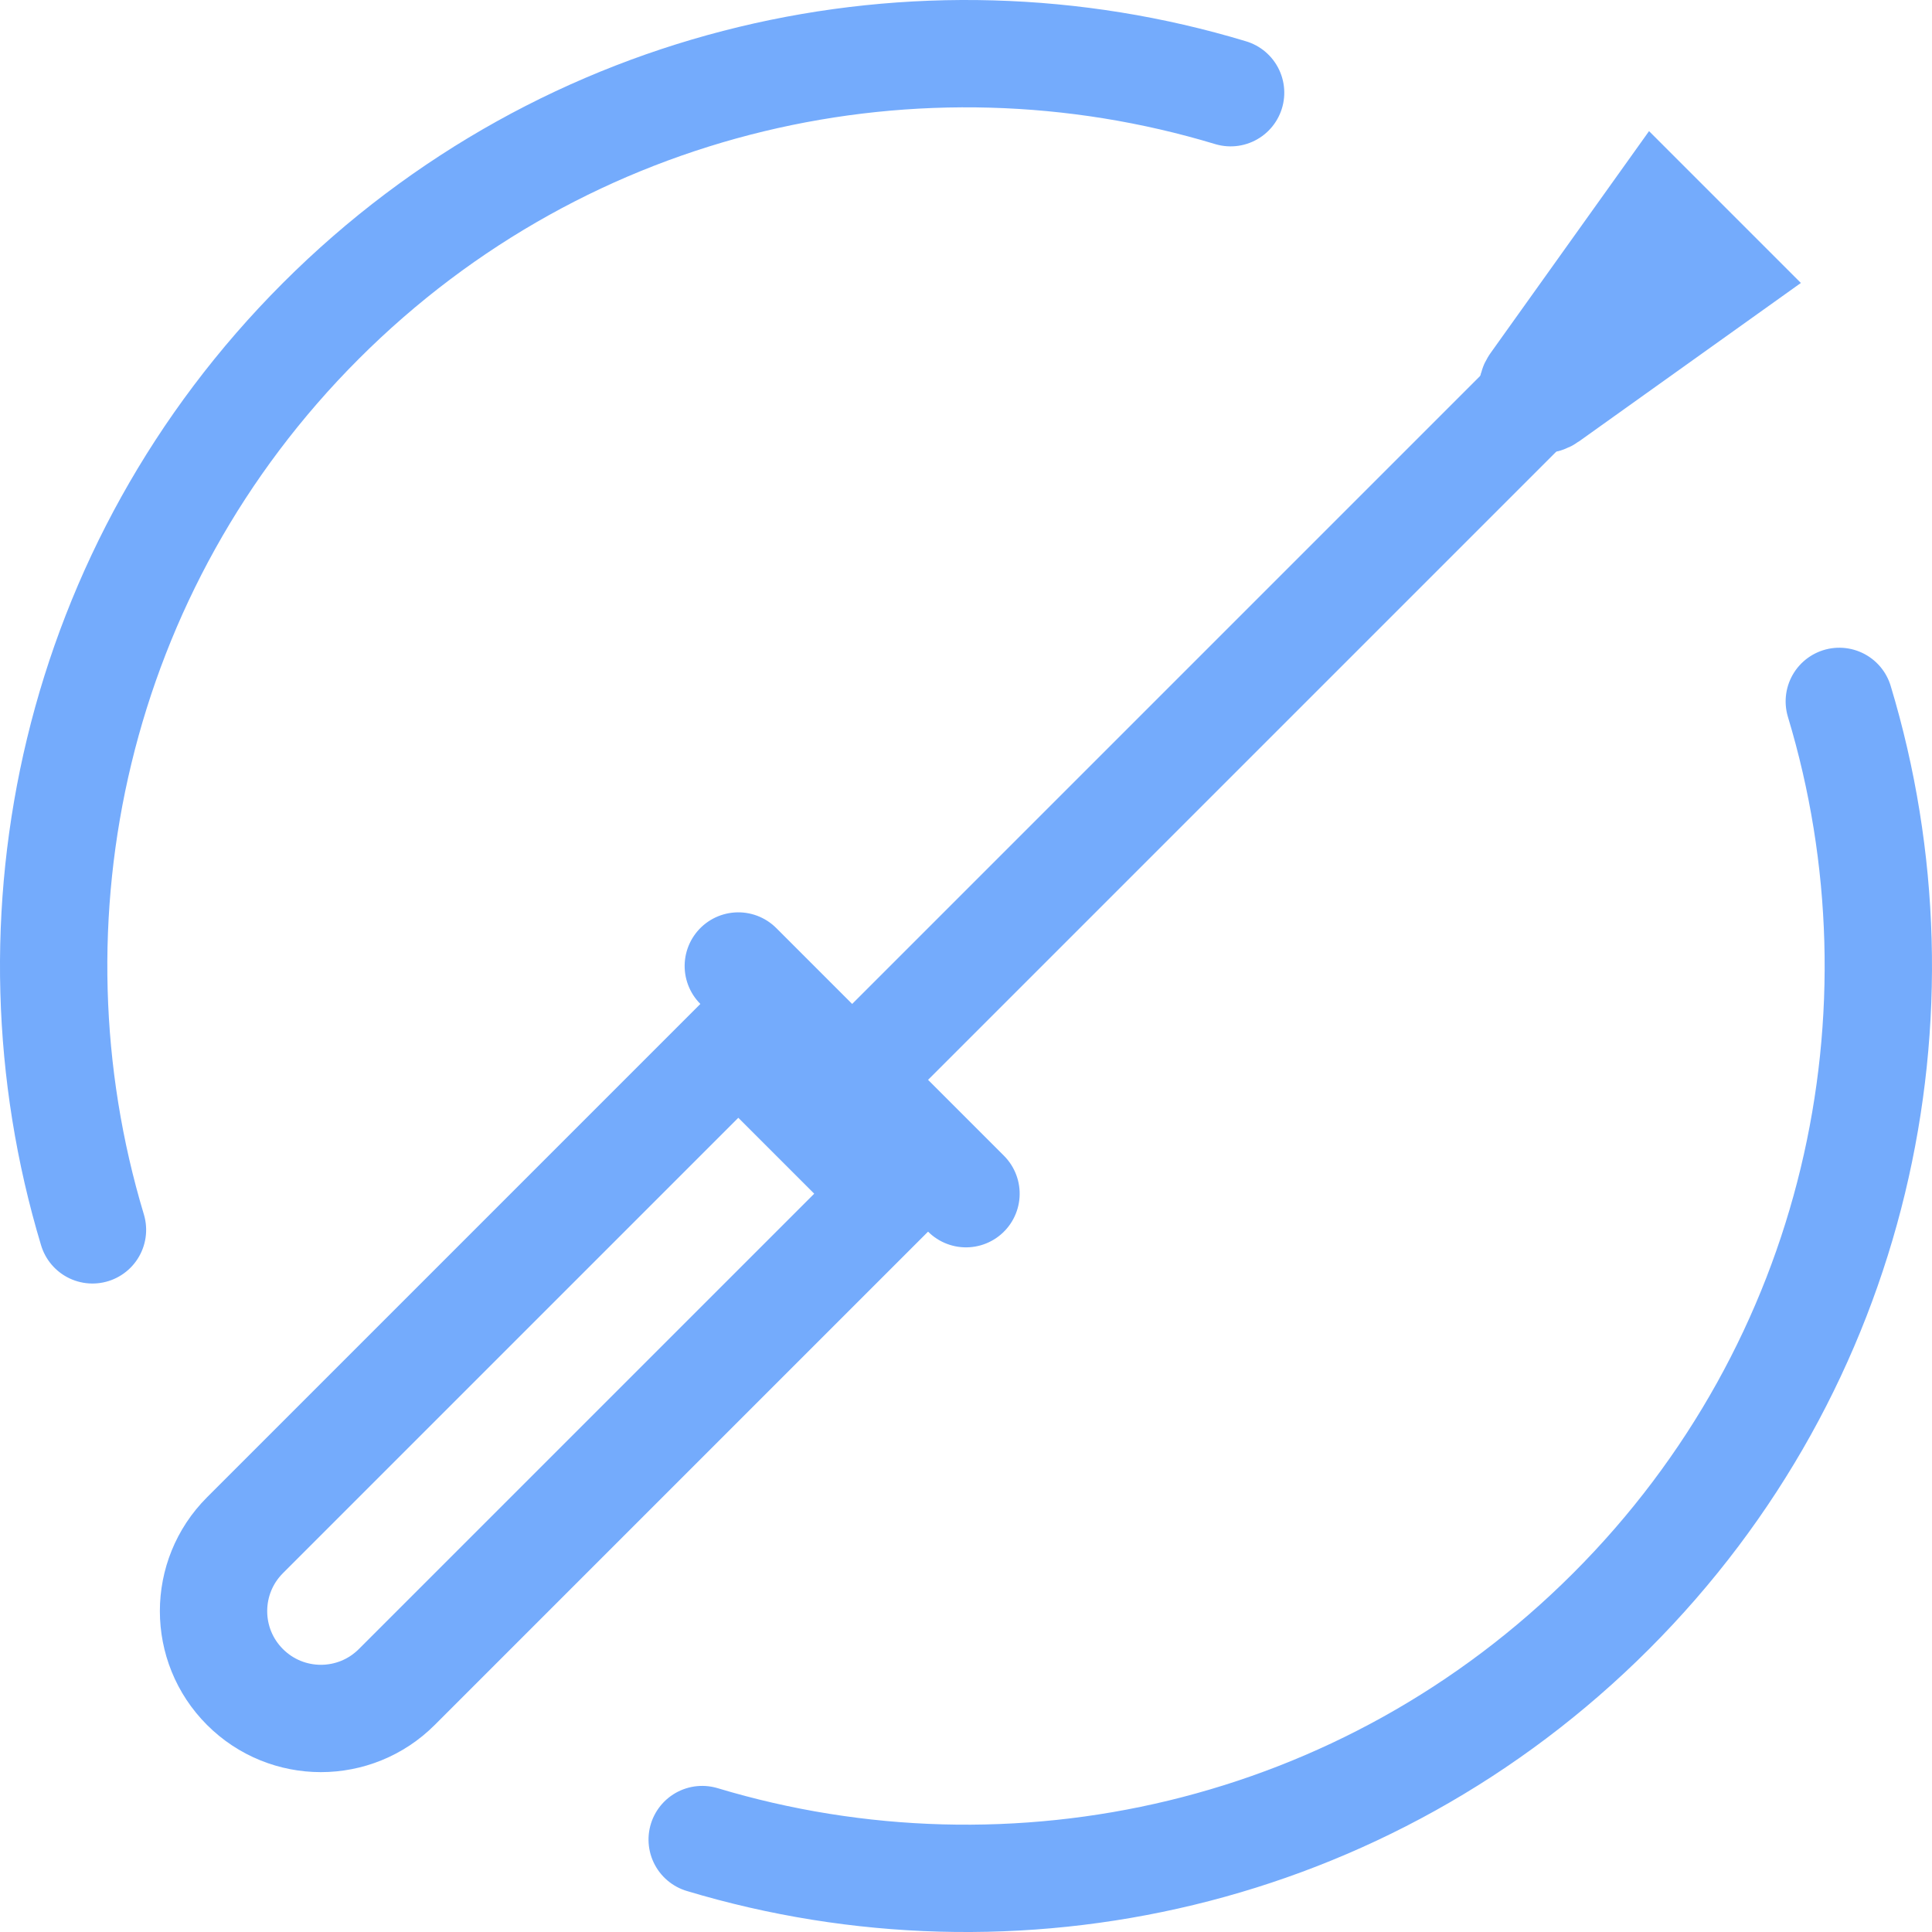
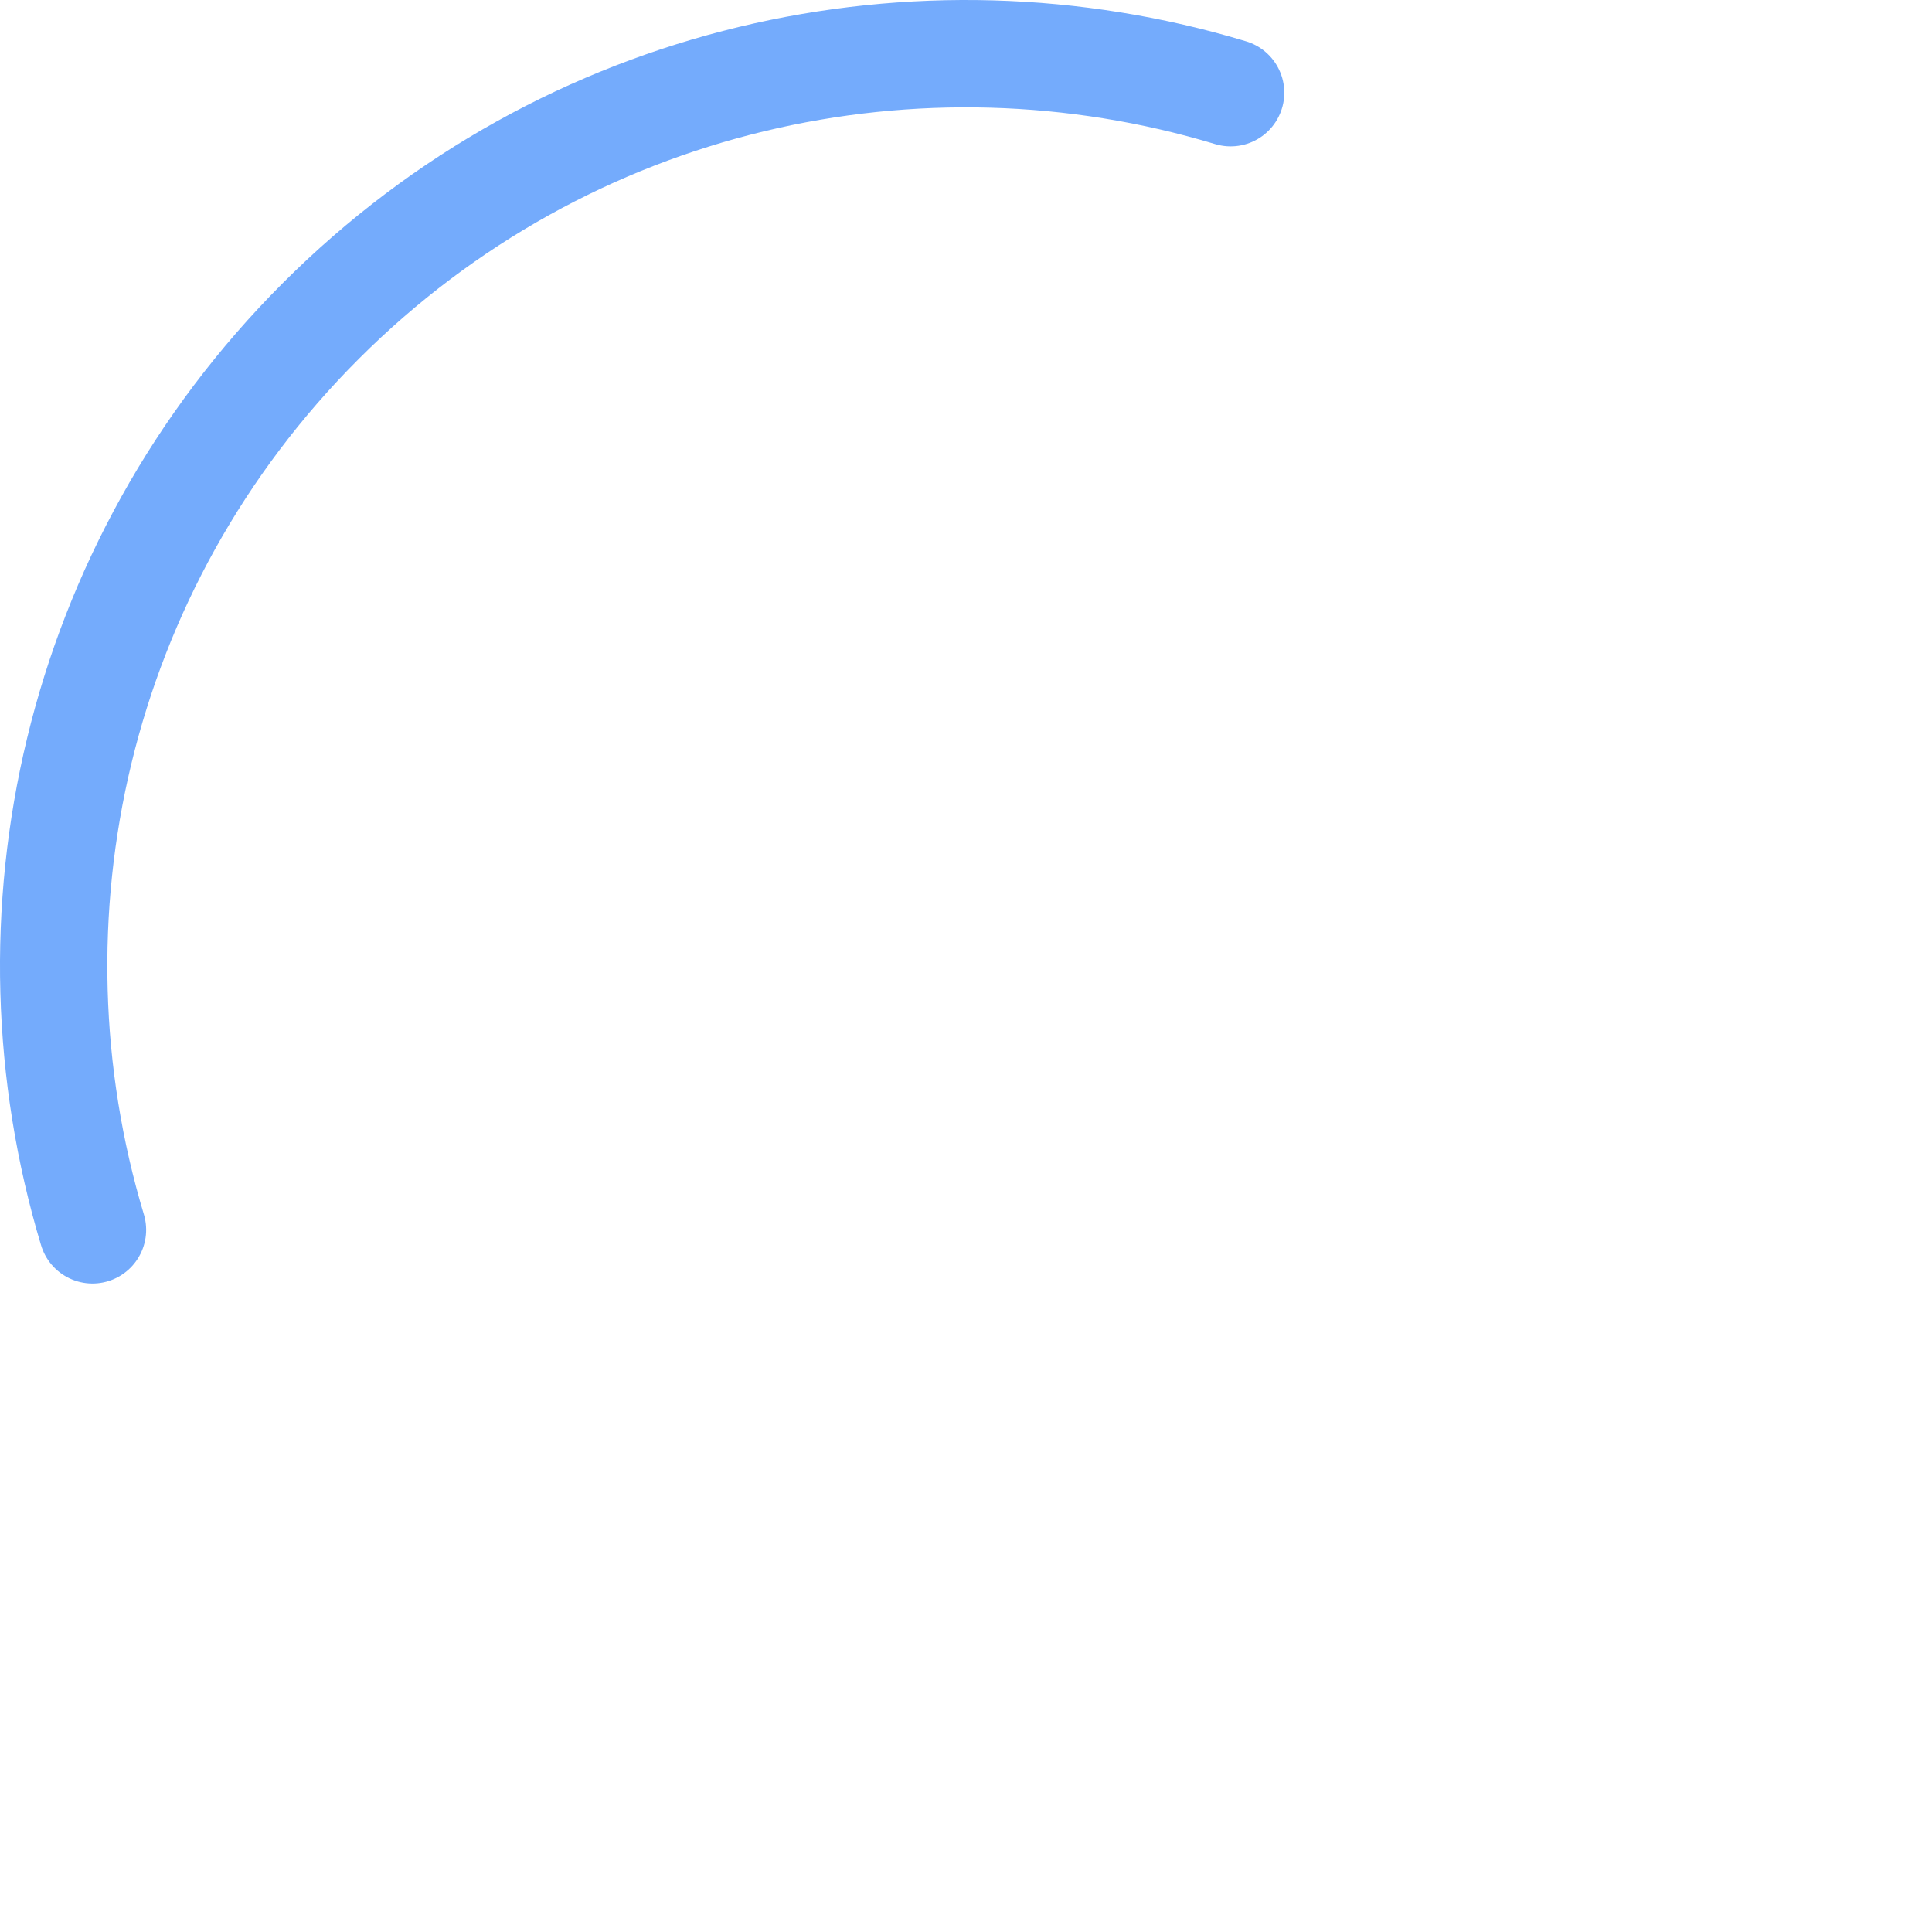
<svg xmlns="http://www.w3.org/2000/svg" width="36px" height="36px" viewBox="0 0 36 36" version="1.1">
  <title>maintainable_icon</title>
  <desc>Created with Sketch.</desc>
  <g id="HS_Website" stroke="none" stroke-width="1" fill="none" fill-rule="evenodd">
    <g id="[desktop]-Services" transform="translate(-718, -4561)" stroke="#74ABFC" stroke-width="2">
      <g id="maintainable_icon" transform="translate(736, 4579) rotate(-315) translate(-736, -4579) translate(719, 4559)">
-         <path d="M25.034,34.986 C30.371,32.119 34,26.483 34,20 C34,13.512 30.365,7.872 25.02,5.007" id="Oval" stroke-linecap="round" />
        <path d="M0.013,34.986 C5.351,32.119 8.98,26.483 8.98,20 C8.98,13.512 5.345,7.872 -6.21724894e-15,5.007" id="Oval" stroke-linecap="round" transform="translate(4.49, 19.996) scale(-1, 1) translate(-4.49, -19.996) " />
        <g id="Group-17" transform="translate(14, 0)">
-           <path d="M2.18,1 L2.822,4.849 C2.836,4.936 2.912,5 3,5 C3.088,5 3.164,4.936 3.178,4.849 L3.82,1 L2.18,1 Z" id="Rectangle" />
-           <path d="M1,24 L1,37 C1,38.105 1.895,39 3,39 C4.105,39 5,38.105 5,37 L5,24 L1,24 Z" id="Rectangle-Copy-20" />
-           <path d="M3,20 L3,26" id="Path-27" stroke-linecap="round" transform="translate(3, 23) rotate(-270) translate(-3, -23) " />
-           <path d="M3,3 L3,23" id="Path-27" />
-         </g>
+           </g>
      </g>
    </g>
  </g>
</svg>